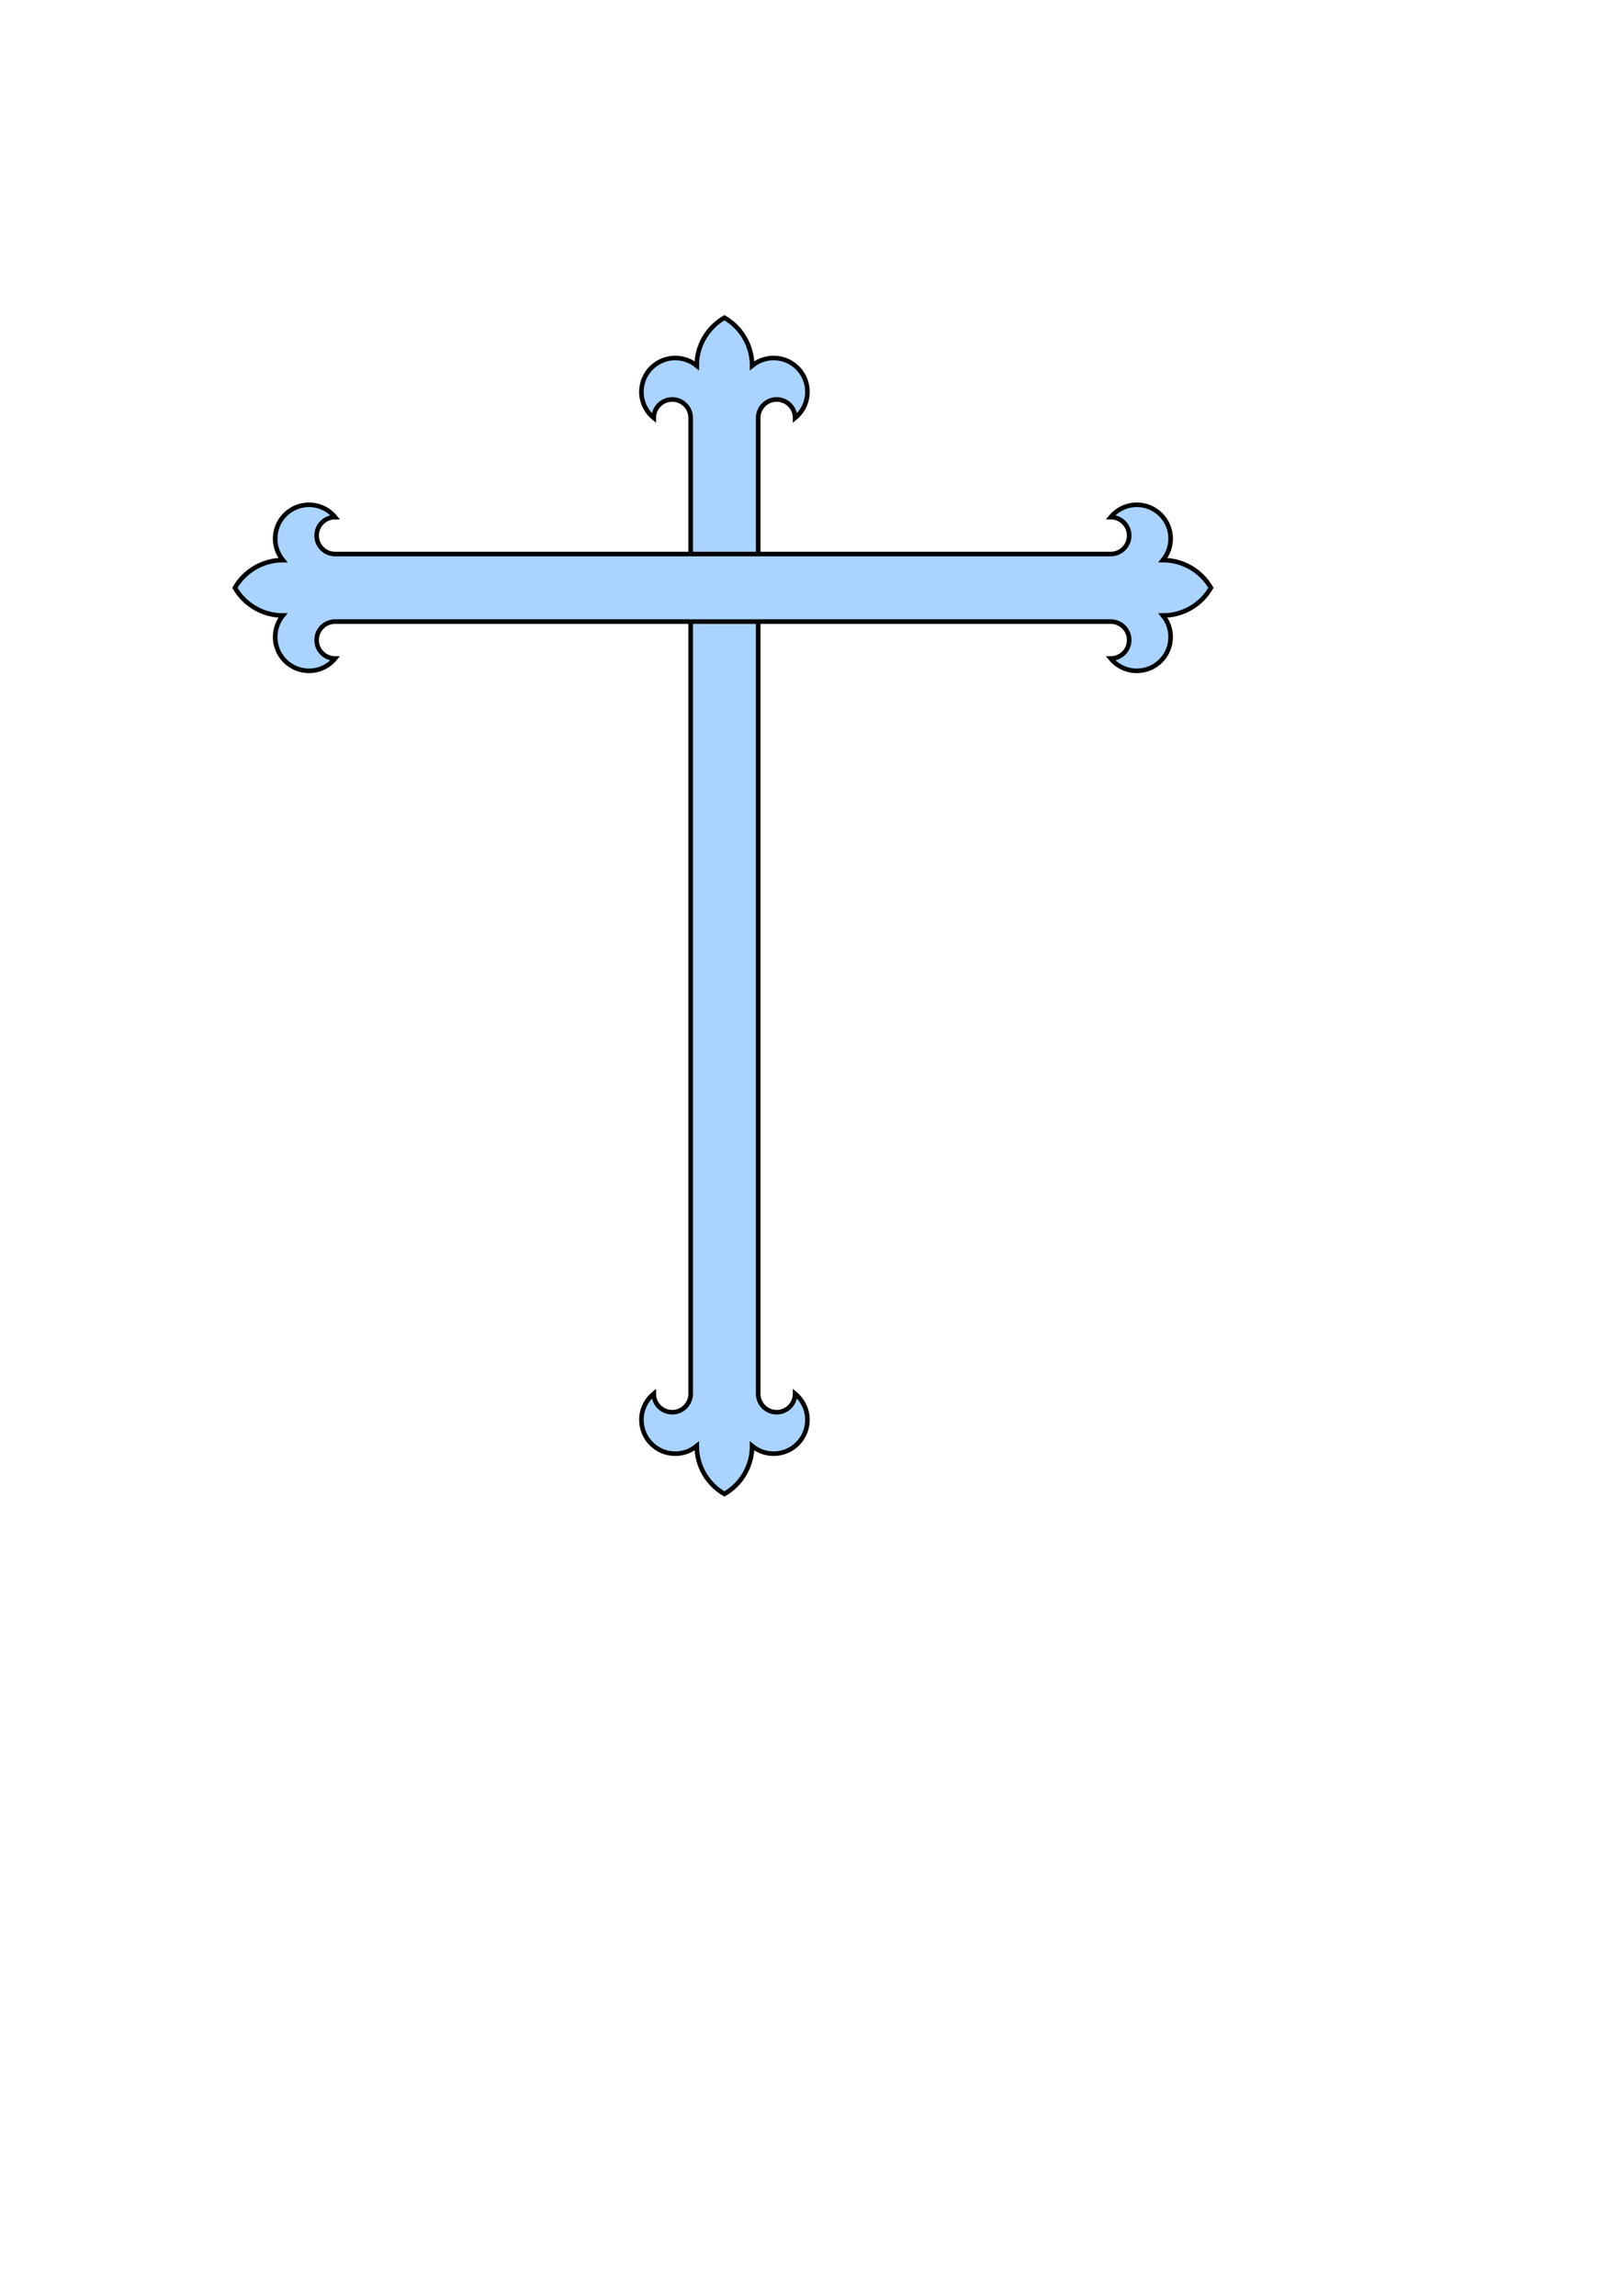
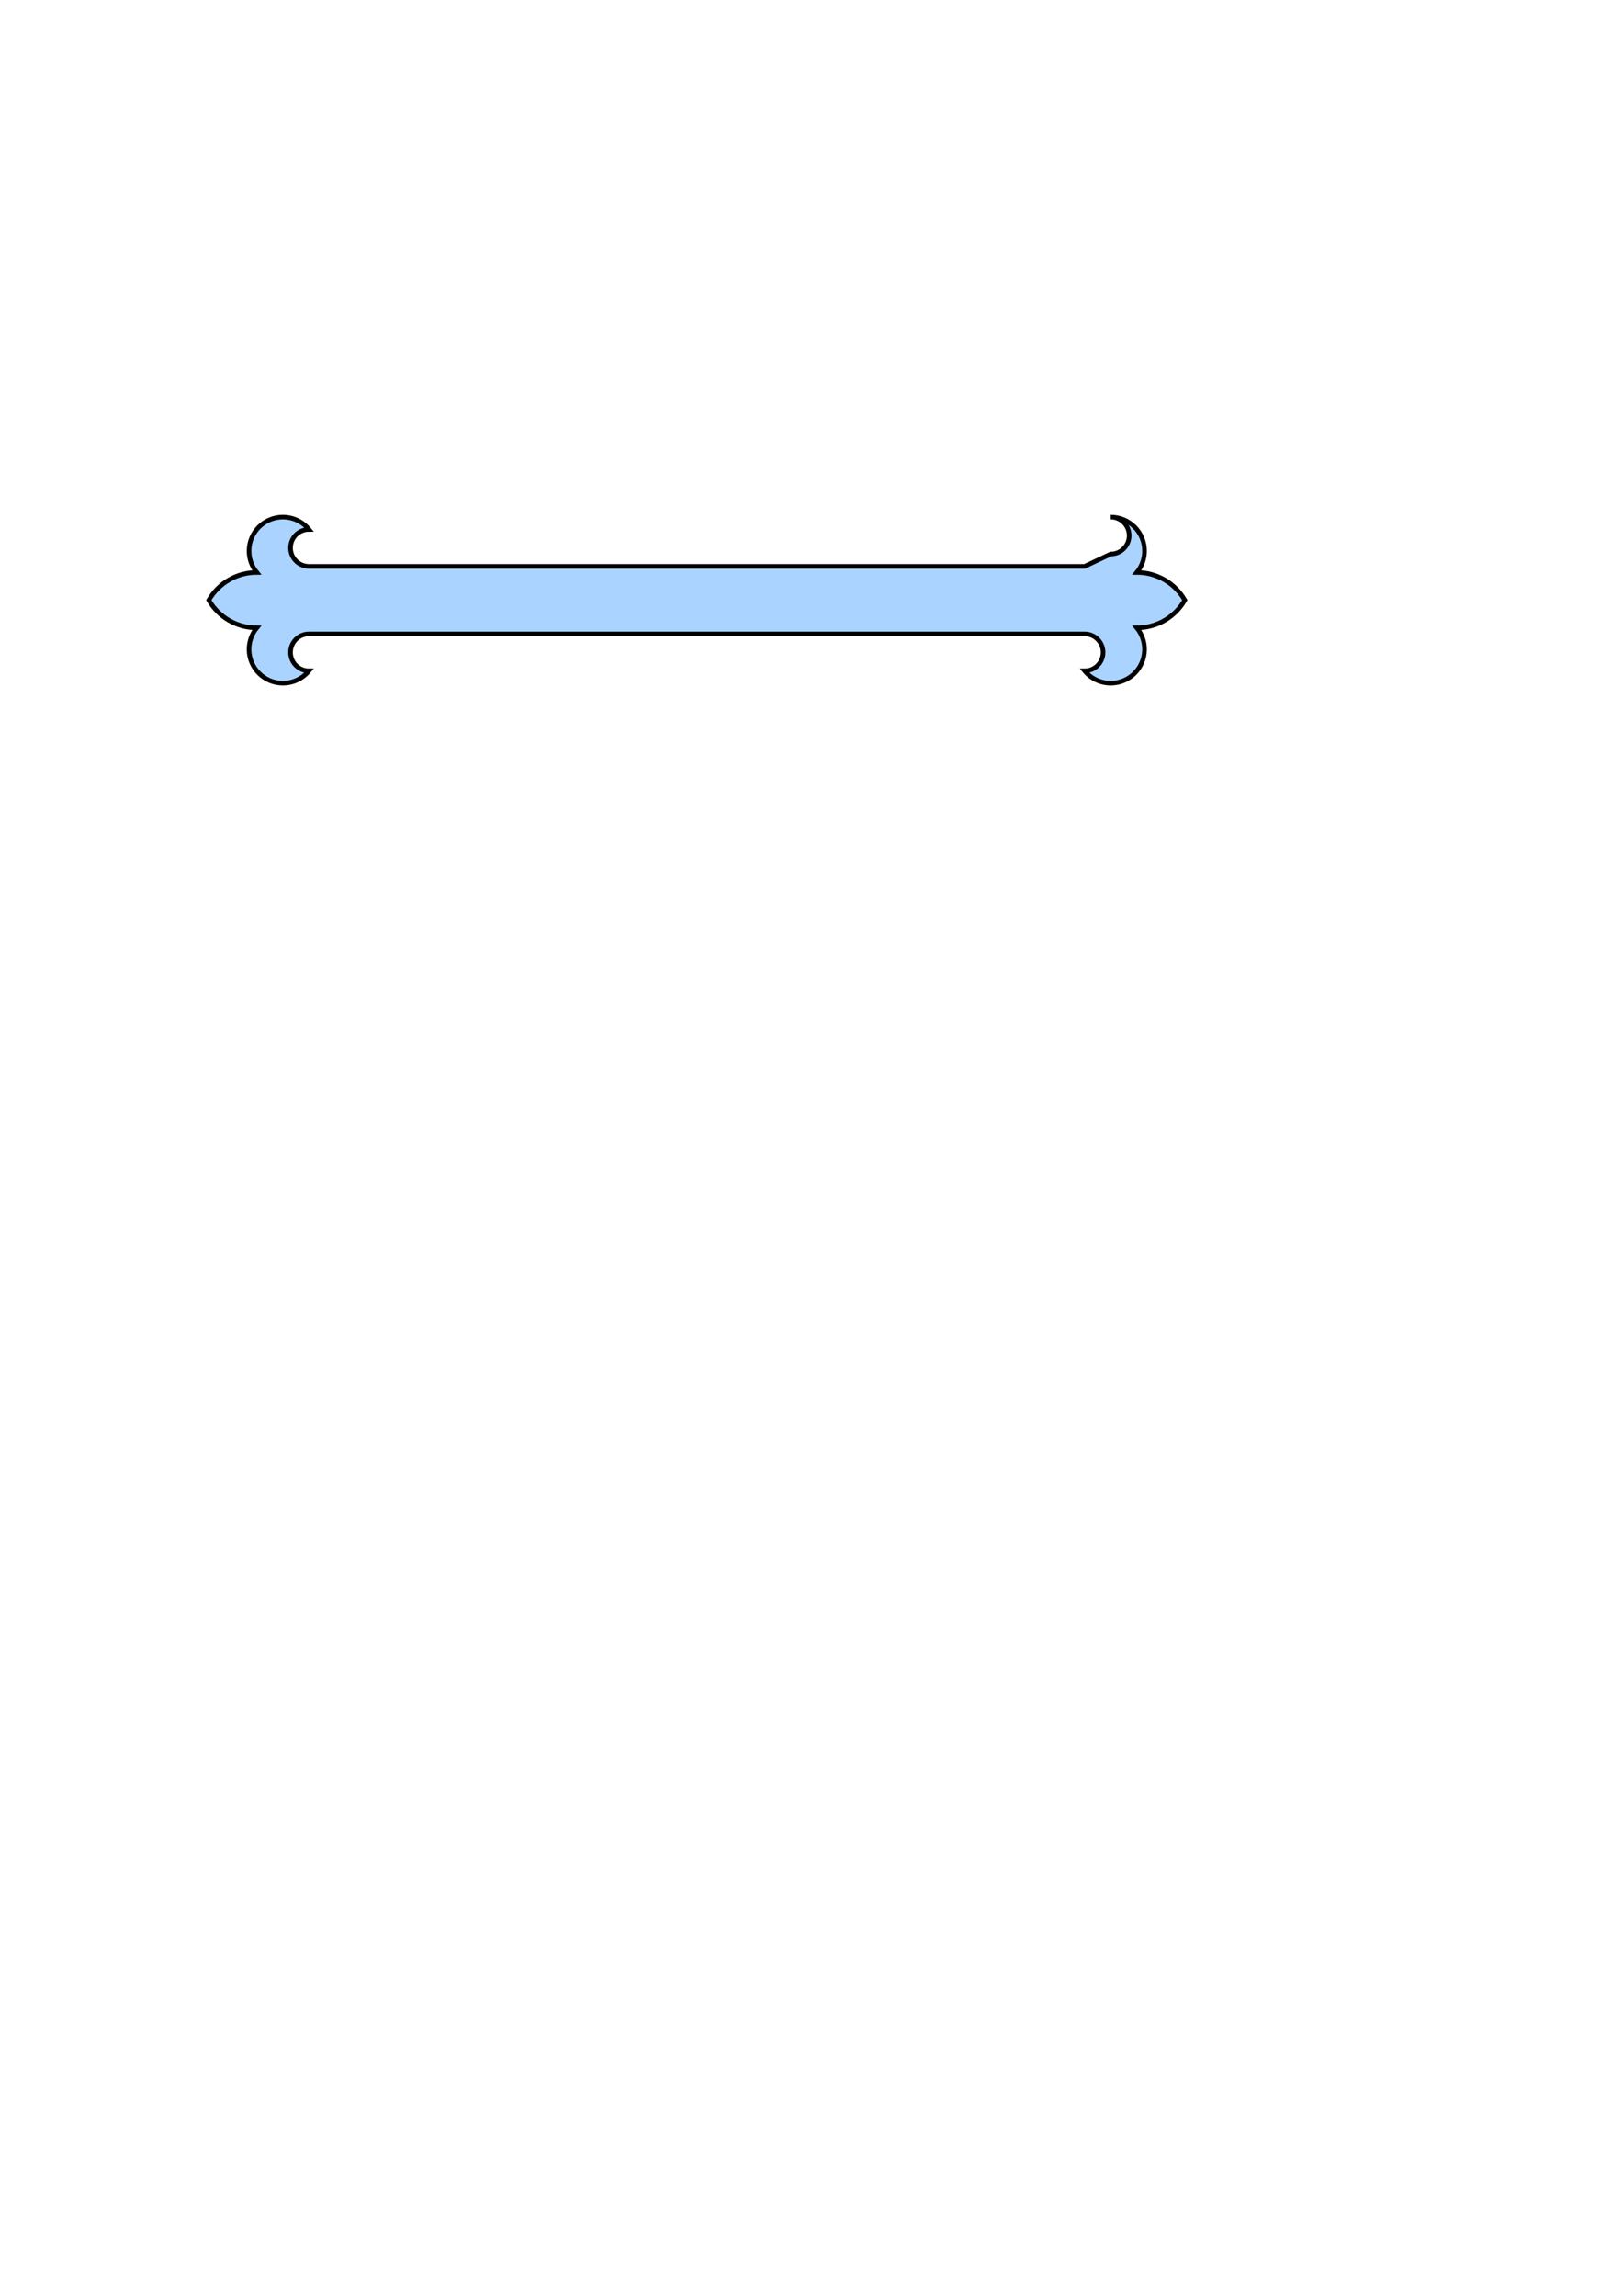
<svg xmlns="http://www.w3.org/2000/svg" width="744.094" height="1052.362">
  <defs>
    <title>Alpha and Omega, and Cross Flory:</title>
  </defs>
  <g>
    <title>Layer 1</title>
    <g id="layer1">
-       <path fill="#aad4ff" stroke="#000000" stroke-width="2.1" stroke-miterlimit="10" id="path22" d="m316.652,191.569c0,-4.675 -3.79,-8.465 -8.465,-8.465c-4.675,0 -8.465,3.79 -8.465,8.465l0,0c-3.578,-2.945 -5.651,-7.337 -5.651,-11.971c0,-8.564 6.942,-15.506 15.506,-15.506c3.595,0 7.079,1.249 9.855,3.535l0,0c0,-9.073 4.84,-17.456 12.697,-21.992l0,0c7.857,4.536 12.697,12.92 12.697,21.992l0,0c2.776,-2.285 6.259,-3.535 9.855,-3.535c8.564,0 15.506,6.942 15.506,15.506c0,4.634 -2.073,9.026 -5.651,11.971l0,0c0,-4.675 -3.79,-8.465 -8.465,-8.465c-4.675,0 -8.465,3.79 -8.465,8.465l0,447.3c0,4.675 3.79,8.465 8.465,8.465c4.675,0 8.465,-3.79 8.465,-8.465l0,0c3.578,2.945 5.651,7.337 5.651,11.971c0,8.564 -6.942,15.506 -15.506,15.506c-3.595,0 -7.079,-1.249 -9.855,-3.535l0,0c0,9.073 -4.84,17.456 -12.697,21.992l0,0c-7.857,-4.536 -12.697,-12.92 -12.697,-21.992l0,0c-2.776,2.285 -6.259,3.535 -9.855,3.535c-8.564,0 -15.506,-6.942 -15.506,-15.506c0,-4.634 2.073,-9.026 5.651,-11.971l0,0c0,4.675 3.79,8.465 8.465,8.465c4.675,0 8.465,-3.79 8.465,-8.465l0,-447.3z" />
-       <path fill="#aad4ff" stroke="#000000" stroke-width="2.1" stroke-miterlimit="10" id="path24" d="m509.229,253.967c4.675,0 8.465,-3.79 8.465,-8.465c0,-4.675 -3.79,-8.465 -8.465,-8.465l0,0c2.945,-3.578 7.337,-5.651 11.971,-5.651c8.564,0 15.506,6.942 15.506,15.506c0,3.595 -1.249,7.079 -3.535,9.855l0,0c9.073,0 17.456,4.84 21.992,12.697l0,0c-4.536,7.857 -12.92,12.697 -21.992,12.697l0,0c2.285,2.776 3.535,6.259 3.535,9.855c0,8.564 -6.942,15.506 -15.506,15.506c-4.634,0 -9.026,-2.073 -11.971,-5.651l0,0c4.675,0 8.465,-3.79 8.465,-8.465c0,-4.675 -3.79,-8.465 -8.465,-8.465l-355.6,0c-4.675,0 -8.465,3.79 -8.465,8.465c0,4.675 3.79,8.465 8.465,8.465l0,0c-2.945,3.578 -7.337,5.651 -11.971,5.651c-8.564,0 -15.506,-6.942 -15.506,-15.506c0,-3.595 1.249,-7.079 3.535,-9.855l0,0c-9.073,0 -17.456,-4.84 -21.992,-12.697l0,0c4.536,-7.857 12.92,-12.697 21.992,-12.697l0,0c-2.285,-2.776 -3.535,-6.259 -3.535,-9.855c0,-8.564 6.942,-15.506 15.506,-15.506c4.634,0 9.026,2.073 11.971,5.651l0,0c-4.675,0 -8.465,3.79 -8.465,8.465c0,4.675 3.79,8.465 8.465,8.465l355.6,0z" />
+       <path fill="#aad4ff" stroke="#000000" stroke-width="2.1" stroke-miterlimit="10" id="path24" d="m509.229,253.967c4.675,0 8.465,-3.79 8.465,-8.465c0,-4.675 -3.79,-8.465 -8.465,-8.465l0,0c8.564,0 15.506,6.942 15.506,15.506c0,3.595 -1.249,7.079 -3.535,9.855l0,0c9.073,0 17.456,4.84 21.992,12.697l0,0c-4.536,7.857 -12.92,12.697 -21.992,12.697l0,0c2.285,2.776 3.535,6.259 3.535,9.855c0,8.564 -6.942,15.506 -15.506,15.506c-4.634,0 -9.026,-2.073 -11.971,-5.651l0,0c4.675,0 8.465,-3.79 8.465,-8.465c0,-4.675 -3.79,-8.465 -8.465,-8.465l-355.6,0c-4.675,0 -8.465,3.79 -8.465,8.465c0,4.675 3.79,8.465 8.465,8.465l0,0c-2.945,3.578 -7.337,5.651 -11.971,5.651c-8.564,0 -15.506,-6.942 -15.506,-15.506c0,-3.595 1.249,-7.079 3.535,-9.855l0,0c-9.073,0 -17.456,-4.84 -21.992,-12.697l0,0c4.536,-7.857 12.92,-12.697 21.992,-12.697l0,0c-2.285,-2.776 -3.535,-6.259 -3.535,-9.855c0,-8.564 6.942,-15.506 15.506,-15.506c4.634,0 9.026,2.073 11.971,5.651l0,0c-4.675,0 -8.465,3.79 -8.465,8.465c0,4.675 3.79,8.465 8.465,8.465l355.6,0z" />
    </g>
  </g>
</svg>